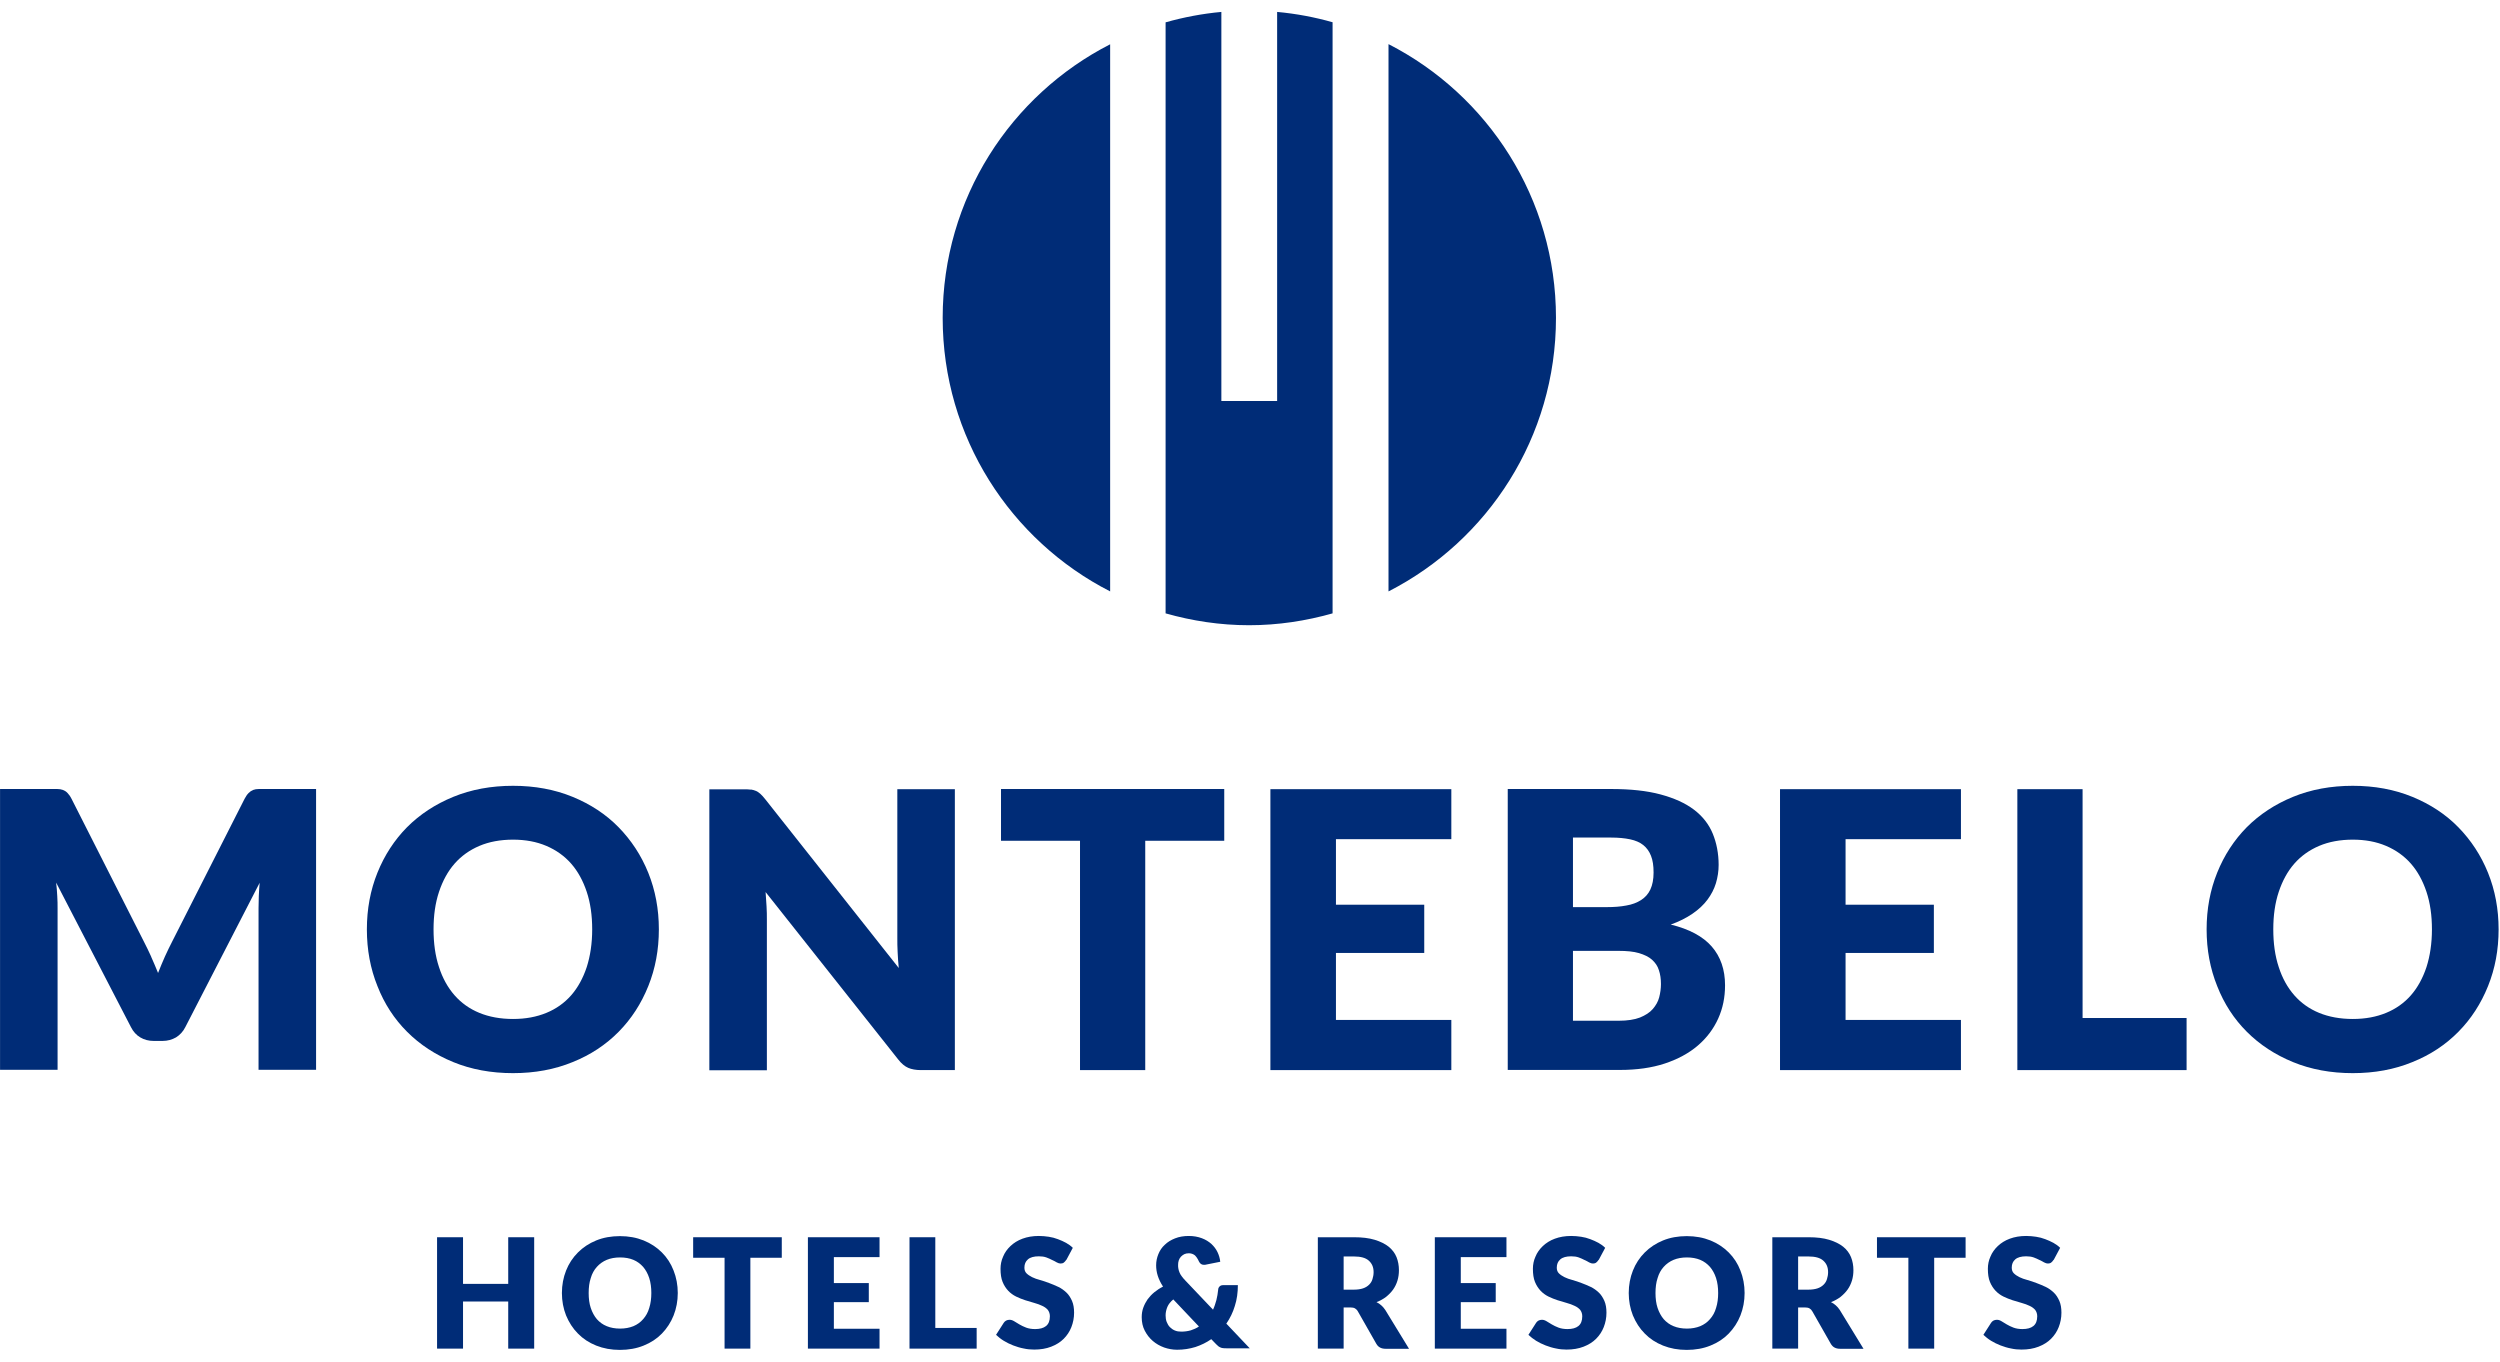
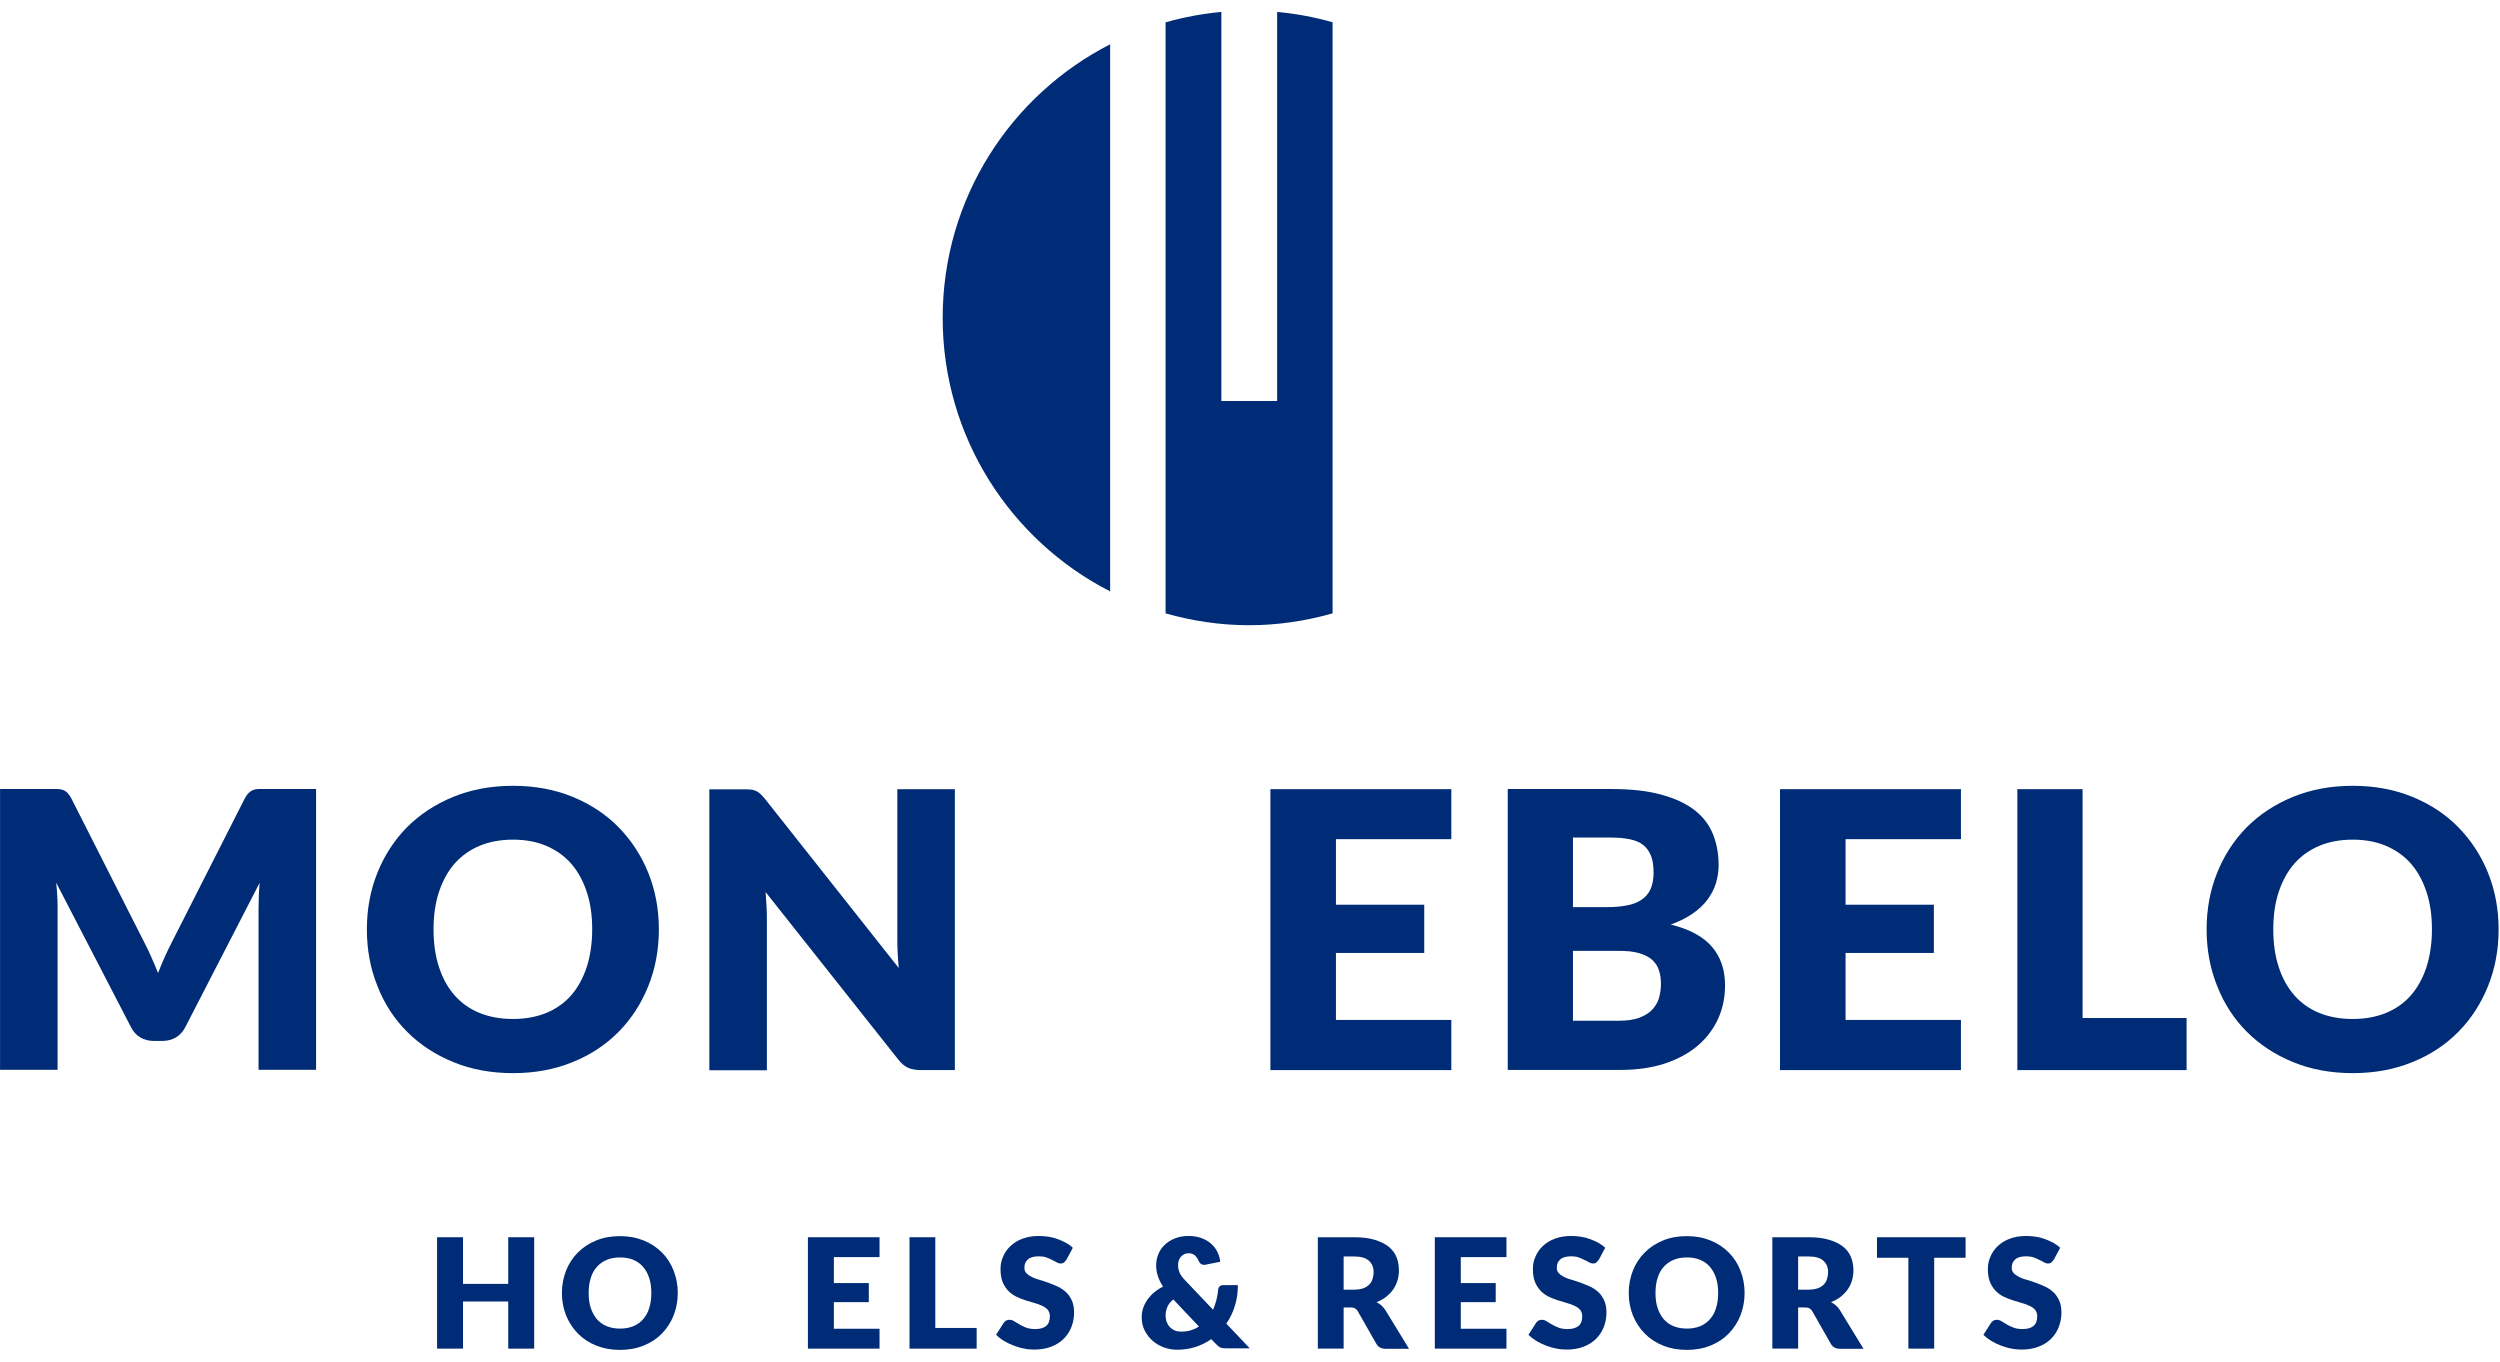
<svg xmlns="http://www.w3.org/2000/svg" width="156" height="85" viewBox="0 0 156 85" fill="none">
  <path d="M9.433 59.704C9.583 60.034 9.723 60.374 9.863 60.714C10.003 60.364 10.143 60.014 10.293 59.684C10.443 59.354 10.603 59.024 10.763 58.714L15.263 49.844C15.343 49.694 15.423 49.574 15.513 49.484C15.593 49.404 15.693 49.334 15.793 49.294C15.893 49.254 16.013 49.234 16.153 49.234H19.723V66.754H16.133V56.674C16.133 56.184 16.153 55.654 16.203 55.084L11.563 64.094C11.423 64.374 11.223 64.584 10.983 64.734C10.733 64.874 10.463 64.954 10.143 64.954H9.593C9.283 64.954 9.003 64.884 8.753 64.734C8.513 64.594 8.313 64.374 8.173 64.094L3.503 55.074C3.533 55.354 3.563 55.634 3.573 55.914C3.593 56.194 3.593 56.444 3.593 56.674V66.754H0.003V49.234H3.573C3.703 49.234 3.823 49.254 3.933 49.294C4.033 49.334 4.133 49.394 4.213 49.484C4.293 49.564 4.383 49.684 4.463 49.844L8.973 58.744C9.133 59.054 9.283 59.364 9.433 59.694V59.704Z" fill="#002C77" />
  <path d="M41.113 57.994C41.113 59.264 40.893 60.444 40.453 61.534C40.013 62.624 39.403 63.574 38.603 64.384C37.803 65.194 36.853 65.824 35.733 66.274C34.613 66.734 33.373 66.964 32.013 66.964C30.653 66.964 29.403 66.734 28.283 66.274C27.163 65.814 26.203 65.184 25.403 64.384C24.603 63.584 23.983 62.634 23.553 61.534C23.113 60.444 22.893 59.264 22.893 57.994C22.893 56.724 23.113 55.544 23.553 54.454C23.993 53.364 24.613 52.414 25.403 51.614C26.203 50.814 27.163 50.184 28.283 49.724C29.403 49.264 30.653 49.034 32.013 49.034C33.373 49.034 34.613 49.264 35.733 49.724C36.853 50.184 37.813 50.814 38.603 51.624C39.393 52.434 40.013 53.374 40.453 54.464C40.893 55.554 41.113 56.734 41.113 57.994ZM36.953 57.994C36.953 57.124 36.843 56.344 36.613 55.654C36.383 54.964 36.063 54.374 35.643 53.894C35.223 53.414 34.703 53.044 34.093 52.784C33.483 52.524 32.793 52.394 32.013 52.394C31.233 52.394 30.523 52.524 29.913 52.784C29.303 53.044 28.783 53.414 28.363 53.894C27.943 54.374 27.623 54.964 27.393 55.654C27.163 56.344 27.053 57.124 27.053 57.994C27.053 58.864 27.163 59.654 27.393 60.344C27.613 61.034 27.943 61.624 28.363 62.104C28.783 62.584 29.303 62.954 29.913 63.204C30.523 63.454 31.223 63.584 32.013 63.584C32.803 63.584 33.483 63.454 34.093 63.204C34.703 62.954 35.223 62.584 35.643 62.104C36.063 61.624 36.383 61.034 36.613 60.344C36.833 59.654 36.953 58.864 36.953 57.994Z" fill="#002C77" />
  <path d="M46.853 49.264C46.973 49.284 47.083 49.314 47.173 49.354C47.273 49.394 47.363 49.464 47.453 49.544C47.543 49.624 47.643 49.734 47.753 49.874L56.083 60.404C56.053 60.064 56.023 59.744 56.013 59.424C55.993 59.104 55.993 58.804 55.993 58.524V49.244H59.583V66.774H57.463C57.153 66.774 56.883 66.724 56.673 66.634C56.463 66.544 56.243 66.364 56.043 66.104L47.773 55.664C47.793 55.964 47.813 56.264 47.833 56.564C47.853 56.854 47.853 57.134 47.853 57.384V66.784H44.263V49.254H46.403C46.583 49.254 46.733 49.254 46.853 49.274V49.264Z" fill="#002C77" />
-   <path d="M76.393 49.234V52.464H71.463V66.774H67.393V52.464H62.463V49.234H76.403H76.393Z" fill="#002C77" />
  <path d="M90.563 49.234V52.364H83.363V56.454H88.873V59.464H83.363V63.644H90.563V66.774H79.273V49.244H90.563V49.234Z" fill="#002C77" />
  <path d="M94.083 66.764V49.234H100.533C101.743 49.234 102.773 49.344 103.623 49.574C104.473 49.804 105.163 50.114 105.703 50.524C106.243 50.934 106.633 51.434 106.873 52.014C107.113 52.594 107.243 53.254 107.243 53.974C107.243 54.364 107.183 54.744 107.073 55.114C106.963 55.474 106.783 55.824 106.543 56.144C106.303 56.464 105.993 56.754 105.613 57.014C105.233 57.274 104.783 57.504 104.253 57.694C105.413 57.974 106.263 58.434 106.813 59.064C107.363 59.694 107.643 60.504 107.643 61.484C107.643 62.234 107.503 62.924 107.213 63.564C106.923 64.204 106.503 64.764 105.943 65.244C105.383 65.724 104.693 66.094 103.883 66.364C103.063 66.634 102.133 66.764 101.083 66.764H94.083ZM98.153 56.604H100.273C100.723 56.604 101.123 56.574 101.483 56.504C101.843 56.444 102.153 56.324 102.403 56.164C102.653 56.004 102.853 55.784 102.983 55.504C103.113 55.224 103.183 54.874 103.183 54.444C103.183 54.014 103.133 53.684 103.023 53.404C102.913 53.124 102.753 52.904 102.543 52.734C102.333 52.564 102.053 52.444 101.723 52.374C101.393 52.304 100.993 52.264 100.533 52.264H98.153V56.604ZM98.153 59.324V63.694H101.013C101.553 63.694 101.993 63.624 102.333 63.494C102.673 63.354 102.943 63.184 103.133 62.964C103.323 62.744 103.463 62.504 103.533 62.234C103.603 61.964 103.643 61.684 103.643 61.404C103.643 61.084 103.603 60.794 103.513 60.534C103.433 60.274 103.283 60.064 103.083 59.884C102.883 59.704 102.603 59.574 102.273 59.474C101.933 59.374 101.513 59.334 100.993 59.334H98.153V59.324Z" fill="#002C77" />
  <path d="M122.363 49.234V52.364H115.163V56.454H120.673V59.464H115.163V63.644H122.363V66.774H111.073V49.244H122.363V49.234Z" fill="#002C77" />
  <path d="M129.943 63.524H136.443V66.774H125.883V49.244H129.953V63.524H129.943Z" fill="#002C77" />
  <path d="M155.913 57.994C155.913 59.264 155.693 60.444 155.253 61.534C154.813 62.624 154.203 63.574 153.403 64.384C152.603 65.194 151.653 65.824 150.533 66.274C149.413 66.734 148.173 66.964 146.813 66.964C145.453 66.964 144.203 66.734 143.083 66.274C141.963 65.814 141.003 65.184 140.203 64.384C139.403 63.584 138.783 62.634 138.353 61.534C137.913 60.444 137.693 59.264 137.693 57.994C137.693 56.724 137.913 55.544 138.353 54.454C138.793 53.364 139.413 52.414 140.203 51.614C141.003 50.814 141.963 50.184 143.083 49.724C144.203 49.264 145.453 49.034 146.813 49.034C148.173 49.034 149.413 49.264 150.533 49.724C151.653 50.184 152.613 50.814 153.403 51.624C154.193 52.434 154.813 53.374 155.253 54.464C155.693 55.554 155.913 56.734 155.913 57.994ZM151.753 57.994C151.753 57.124 151.643 56.344 151.413 55.654C151.183 54.964 150.863 54.374 150.443 53.894C150.023 53.414 149.503 53.044 148.893 52.784C148.283 52.524 147.593 52.394 146.813 52.394C146.033 52.394 145.323 52.524 144.713 52.784C144.103 53.044 143.583 53.414 143.163 53.894C142.743 54.374 142.423 54.964 142.193 55.654C141.963 56.344 141.853 57.124 141.853 57.994C141.853 58.864 141.963 59.654 142.193 60.344C142.413 61.034 142.743 61.624 143.163 62.104C143.583 62.584 144.103 62.954 144.713 63.204C145.323 63.454 146.023 63.584 146.813 63.584C147.603 63.584 148.283 63.454 148.893 63.204C149.503 62.954 150.023 62.584 150.443 62.104C150.863 61.624 151.183 61.034 151.413 60.344C151.633 59.654 151.753 58.864 151.753 57.994Z" fill="#002C77" />
  <path d="M33.333 84.154H31.713V81.214H28.893V84.154H27.273V77.204H28.893V80.114H31.713V77.204H33.333V84.154Z" fill="#002C77" />
  <path d="M42.293 80.684C42.293 81.184 42.203 81.654 42.033 82.084C41.863 82.514 41.613 82.894 41.303 83.214C40.993 83.534 40.613 83.784 40.163 83.964C39.723 84.144 39.223 84.234 38.683 84.234C38.143 84.234 37.653 84.144 37.203 83.964C36.753 83.784 36.373 83.534 36.063 83.214C35.743 82.894 35.503 82.514 35.323 82.084C35.153 81.654 35.063 81.184 35.063 80.684C35.063 80.184 35.153 79.714 35.323 79.284C35.493 78.854 35.743 78.474 36.063 78.154C36.383 77.834 36.763 77.584 37.203 77.404C37.643 77.224 38.143 77.134 38.683 77.134C39.223 77.134 39.713 77.224 40.163 77.404C40.603 77.584 40.983 77.834 41.303 78.154C41.623 78.474 41.863 78.844 42.033 79.284C42.203 79.714 42.293 80.184 42.293 80.684ZM40.643 80.684C40.643 80.344 40.603 80.034 40.513 79.754C40.423 79.474 40.293 79.244 40.133 79.054C39.963 78.864 39.763 78.714 39.523 78.614C39.283 78.514 39.003 78.464 38.693 78.464C38.383 78.464 38.103 78.514 37.863 78.614C37.623 78.714 37.413 78.864 37.243 79.054C37.073 79.244 36.943 79.474 36.863 79.754C36.773 80.024 36.733 80.334 36.733 80.684C36.733 81.034 36.773 81.344 36.863 81.614C36.953 81.884 37.083 82.124 37.243 82.314C37.413 82.504 37.613 82.654 37.863 82.754C38.103 82.854 38.383 82.904 38.693 82.904C39.003 82.904 39.273 82.854 39.523 82.754C39.763 82.654 39.973 82.504 40.133 82.314C40.303 82.124 40.433 81.894 40.513 81.614C40.603 81.334 40.643 81.024 40.643 80.684Z" fill="#002C77" />
-   <path d="M48.783 77.204V78.484H46.823V84.154H45.213V78.484H43.253V77.204H48.783Z" fill="#002C77" />
  <path d="M54.883 77.204V78.444H52.033V80.064H54.213V81.254H52.033V82.914H54.883V84.154H50.413V77.204H54.883Z" fill="#002C77" />
  <path d="M58.363 82.864H60.943V84.154H56.753V77.204H58.363V82.864Z" fill="#002C77" />
  <path d="M66.533 78.614C66.483 78.694 66.433 78.744 66.383 78.784C66.333 78.824 66.263 78.844 66.183 78.844C66.113 78.844 66.033 78.824 65.943 78.774C65.863 78.724 65.763 78.674 65.653 78.624C65.543 78.564 65.423 78.514 65.293 78.464C65.153 78.414 65.003 78.394 64.823 78.394C64.523 78.394 64.293 78.454 64.143 78.584C63.993 78.714 63.923 78.884 63.923 79.104C63.923 79.244 63.963 79.364 64.053 79.454C64.143 79.544 64.263 79.624 64.403 79.694C64.543 79.764 64.713 79.824 64.903 79.874C65.093 79.924 65.283 79.994 65.473 80.064C65.663 80.134 65.853 80.214 66.043 80.304C66.233 80.394 66.393 80.514 66.543 80.654C66.693 80.794 66.803 80.974 66.893 81.174C66.983 81.384 67.023 81.624 67.023 81.914C67.023 82.234 66.963 82.534 66.853 82.814C66.743 83.094 66.583 83.334 66.373 83.544C66.163 83.754 65.903 83.914 65.593 84.034C65.283 84.154 64.933 84.214 64.533 84.214C64.313 84.214 64.093 84.194 63.873 84.144C63.653 84.104 63.433 84.034 63.223 83.954C63.013 83.874 62.813 83.774 62.633 83.664C62.453 83.554 62.293 83.424 62.153 83.294L62.633 82.544C62.673 82.484 62.713 82.444 62.783 82.404C62.843 82.374 62.913 82.354 62.993 82.354C63.093 82.354 63.183 82.384 63.283 82.444C63.383 82.504 63.493 82.574 63.613 82.644C63.733 82.714 63.873 82.784 64.033 82.844C64.193 82.904 64.383 82.934 64.593 82.934C64.883 82.934 65.113 82.874 65.273 82.744C65.433 82.614 65.513 82.414 65.513 82.134C65.513 81.974 65.463 81.844 65.383 81.734C65.293 81.634 65.173 81.544 65.033 81.484C64.893 81.414 64.723 81.354 64.543 81.304C64.363 81.254 64.173 81.194 63.973 81.134C63.783 81.074 63.593 80.994 63.403 80.904C63.223 80.814 63.053 80.694 62.913 80.544C62.773 80.394 62.653 80.214 62.563 79.994C62.473 79.774 62.433 79.504 62.433 79.174C62.433 78.914 62.483 78.654 62.593 78.414C62.693 78.164 62.853 77.944 63.053 77.754C63.253 77.564 63.503 77.404 63.803 77.294C64.103 77.184 64.433 77.124 64.823 77.124C65.033 77.124 65.243 77.144 65.443 77.174C65.643 77.204 65.833 77.254 66.013 77.324C66.193 77.394 66.363 77.464 66.523 77.554C66.683 77.644 66.823 77.744 66.943 77.864L66.543 78.614H66.533Z" fill="#002C77" />
  <path d="M74.173 77.124C74.483 77.124 74.753 77.174 74.993 77.264C75.233 77.354 75.423 77.474 75.593 77.624C75.753 77.774 75.883 77.944 75.973 78.134C76.063 78.324 76.123 78.524 76.143 78.734L75.193 78.924C75.193 78.924 75.163 78.924 75.153 78.924C75.143 78.924 75.133 78.924 75.113 78.924C74.983 78.924 74.883 78.854 74.813 78.714C74.743 78.554 74.653 78.424 74.563 78.334C74.463 78.254 74.333 78.204 74.183 78.204C74.073 78.204 73.973 78.224 73.893 78.264C73.813 78.304 73.743 78.364 73.683 78.424C73.623 78.494 73.583 78.564 73.553 78.654C73.523 78.744 73.513 78.834 73.513 78.934C73.513 79.014 73.513 79.094 73.533 79.174C73.543 79.254 73.573 79.324 73.603 79.404C73.633 79.484 73.683 79.564 73.743 79.644C73.803 79.724 73.873 79.814 73.973 79.914L75.693 81.724C75.783 81.534 75.843 81.334 75.903 81.124C75.953 80.914 75.993 80.704 76.013 80.484C76.013 80.394 76.053 80.324 76.103 80.274C76.153 80.224 76.223 80.194 76.313 80.194H77.243C77.243 80.654 77.183 81.094 77.053 81.494C76.933 81.894 76.753 82.264 76.523 82.594L77.983 84.134H76.523C76.453 84.134 76.383 84.134 76.323 84.124C76.263 84.124 76.213 84.104 76.163 84.084C76.113 84.064 76.063 84.034 76.023 84.004C75.983 83.974 75.933 83.924 75.883 83.874L75.583 83.564C75.283 83.774 74.953 83.934 74.593 84.054C74.233 84.164 73.853 84.224 73.453 84.224C73.173 84.224 72.903 84.174 72.643 84.084C72.373 83.984 72.143 83.854 71.933 83.674C71.723 83.494 71.563 83.284 71.433 83.034C71.303 82.784 71.243 82.504 71.243 82.194C71.243 81.984 71.273 81.784 71.343 81.594C71.413 81.404 71.503 81.234 71.613 81.074C71.733 80.914 71.873 80.764 72.033 80.634C72.193 80.504 72.373 80.384 72.573 80.284C72.423 80.054 72.313 79.824 72.243 79.604C72.173 79.384 72.143 79.164 72.143 78.954C72.143 78.704 72.193 78.474 72.283 78.254C72.373 78.034 72.503 77.834 72.683 77.674C72.853 77.504 73.073 77.374 73.323 77.274C73.573 77.174 73.863 77.124 74.193 77.124H74.173ZM72.733 82.074C72.733 82.224 72.753 82.364 72.803 82.494C72.853 82.614 72.913 82.724 73.003 82.814C73.093 82.904 73.193 82.974 73.313 83.024C73.433 83.074 73.563 83.094 73.713 83.094C73.923 83.094 74.123 83.064 74.303 83.014C74.483 82.954 74.653 82.884 74.813 82.774L73.213 81.084C73.043 81.224 72.913 81.384 72.843 81.554C72.773 81.724 72.733 81.904 72.733 82.084V82.074Z" fill="#002C77" />
  <path d="M83.843 81.584V84.154H82.233V77.204H84.493C84.993 77.204 85.423 77.254 85.783 77.364C86.143 77.474 86.423 77.614 86.653 77.794C86.873 77.974 87.043 78.194 87.143 78.444C87.243 78.694 87.293 78.964 87.293 79.264C87.293 79.494 87.263 79.704 87.203 79.904C87.143 80.104 87.053 80.294 86.933 80.464C86.813 80.634 86.663 80.784 86.493 80.924C86.323 81.054 86.123 81.164 85.893 81.254C86.003 81.304 86.103 81.374 86.193 81.454C86.283 81.534 86.373 81.634 86.443 81.744L87.923 84.164H86.463C86.193 84.164 86.003 84.064 85.883 83.854L84.733 81.834C84.683 81.744 84.623 81.684 84.553 81.644C84.483 81.604 84.393 81.584 84.263 81.584H83.843ZM83.843 80.474H84.493C84.713 80.474 84.903 80.444 85.053 80.394C85.203 80.344 85.333 80.264 85.433 80.164C85.533 80.064 85.603 79.954 85.643 79.814C85.683 79.684 85.713 79.544 85.713 79.384C85.713 79.074 85.613 78.844 85.413 78.664C85.213 78.484 84.903 78.404 84.493 78.404H83.843V80.474Z" fill="#002C77" />
  <path d="M94.003 77.204V78.444H91.153V80.064H93.333V81.254H91.153V82.914H94.003V84.154H89.533V77.204H94.003Z" fill="#002C77" />
  <path d="M99.753 78.614C99.703 78.694 99.653 78.744 99.603 78.784C99.553 78.824 99.483 78.844 99.403 78.844C99.333 78.844 99.253 78.824 99.163 78.774C99.083 78.724 98.983 78.674 98.873 78.624C98.763 78.564 98.643 78.514 98.513 78.464C98.373 78.414 98.223 78.394 98.043 78.394C97.743 78.394 97.513 78.454 97.363 78.584C97.213 78.714 97.143 78.884 97.143 79.104C97.143 79.244 97.183 79.364 97.273 79.454C97.363 79.544 97.483 79.624 97.623 79.694C97.763 79.764 97.933 79.824 98.123 79.874C98.313 79.924 98.503 79.994 98.693 80.064C98.883 80.134 99.073 80.214 99.263 80.304C99.453 80.394 99.613 80.514 99.763 80.654C99.913 80.794 100.023 80.974 100.113 81.174C100.203 81.384 100.243 81.624 100.243 81.914C100.243 82.234 100.183 82.534 100.073 82.814C99.963 83.094 99.803 83.334 99.593 83.544C99.383 83.754 99.123 83.914 98.813 84.034C98.503 84.154 98.153 84.214 97.753 84.214C97.533 84.214 97.313 84.194 97.093 84.144C96.873 84.104 96.653 84.034 96.443 83.954C96.233 83.874 96.033 83.774 95.853 83.664C95.673 83.554 95.513 83.424 95.373 83.294L95.853 82.544C95.893 82.484 95.933 82.444 96.003 82.404C96.063 82.374 96.133 82.354 96.213 82.354C96.313 82.354 96.403 82.384 96.503 82.444C96.603 82.504 96.713 82.574 96.833 82.644C96.953 82.714 97.093 82.784 97.253 82.844C97.413 82.904 97.603 82.934 97.813 82.934C98.103 82.934 98.333 82.874 98.493 82.744C98.653 82.614 98.733 82.414 98.733 82.134C98.733 81.974 98.683 81.844 98.603 81.734C98.513 81.634 98.393 81.544 98.253 81.484C98.113 81.414 97.943 81.354 97.763 81.304C97.583 81.254 97.393 81.194 97.193 81.134C97.003 81.074 96.813 80.994 96.623 80.904C96.443 80.814 96.273 80.694 96.133 80.544C95.993 80.394 95.873 80.214 95.783 79.994C95.693 79.774 95.653 79.504 95.653 79.174C95.653 78.914 95.703 78.654 95.813 78.414C95.913 78.164 96.073 77.944 96.273 77.754C96.473 77.564 96.723 77.404 97.023 77.294C97.323 77.184 97.653 77.124 98.043 77.124C98.253 77.124 98.463 77.144 98.663 77.174C98.863 77.204 99.053 77.254 99.233 77.324C99.413 77.394 99.583 77.464 99.743 77.554C99.903 77.644 100.043 77.744 100.163 77.864L99.763 78.614H99.753Z" fill="#002C77" />
  <path d="M108.863 80.684C108.863 81.184 108.773 81.654 108.603 82.084C108.433 82.514 108.183 82.894 107.873 83.214C107.563 83.534 107.183 83.784 106.733 83.964C106.293 84.144 105.793 84.234 105.253 84.234C104.713 84.234 104.223 84.144 103.773 83.964C103.323 83.784 102.943 83.534 102.633 83.214C102.313 82.894 102.073 82.514 101.893 82.084C101.723 81.654 101.633 81.184 101.633 80.684C101.633 80.184 101.723 79.714 101.893 79.284C102.063 78.854 102.313 78.474 102.633 78.154C102.953 77.834 103.333 77.584 103.773 77.404C104.213 77.224 104.713 77.134 105.253 77.134C105.793 77.134 106.283 77.224 106.733 77.404C107.173 77.584 107.553 77.834 107.873 78.154C108.193 78.474 108.433 78.844 108.603 79.284C108.773 79.714 108.863 80.184 108.863 80.684ZM107.213 80.684C107.213 80.344 107.173 80.034 107.083 79.754C106.993 79.474 106.863 79.244 106.703 79.054C106.533 78.864 106.333 78.714 106.093 78.614C105.853 78.514 105.573 78.464 105.263 78.464C104.953 78.464 104.673 78.514 104.433 78.614C104.193 78.714 103.983 78.864 103.813 79.054C103.643 79.244 103.513 79.474 103.433 79.754C103.343 80.024 103.303 80.334 103.303 80.684C103.303 81.034 103.343 81.344 103.433 81.614C103.523 81.884 103.653 82.124 103.813 82.314C103.983 82.504 104.183 82.654 104.433 82.754C104.673 82.854 104.953 82.904 105.263 82.904C105.573 82.904 105.843 82.854 106.093 82.754C106.333 82.654 106.543 82.504 106.703 82.314C106.873 82.124 107.003 81.894 107.083 81.614C107.173 81.334 107.213 81.024 107.213 80.684Z" fill="#002C77" />
  <path d="M112.203 81.584V84.154H110.593V77.204H112.853C113.353 77.204 113.783 77.254 114.143 77.364C114.503 77.474 114.783 77.614 115.013 77.794C115.233 77.974 115.403 78.194 115.503 78.444C115.603 78.694 115.653 78.964 115.653 79.264C115.653 79.494 115.623 79.704 115.563 79.904C115.503 80.104 115.413 80.294 115.293 80.464C115.173 80.634 115.023 80.784 114.853 80.924C114.683 81.054 114.483 81.164 114.253 81.254C114.363 81.304 114.463 81.374 114.553 81.454C114.643 81.534 114.733 81.634 114.803 81.744L116.283 84.164H114.823C114.553 84.164 114.363 84.064 114.243 83.854L113.093 81.834C113.043 81.744 112.983 81.684 112.913 81.644C112.843 81.604 112.753 81.584 112.623 81.584H112.203ZM112.203 80.474H112.853C113.073 80.474 113.263 80.444 113.413 80.394C113.563 80.344 113.693 80.264 113.793 80.164C113.893 80.064 113.963 79.954 114.003 79.814C114.043 79.684 114.073 79.544 114.073 79.384C114.073 79.074 113.973 78.844 113.773 78.664C113.573 78.484 113.263 78.404 112.853 78.404H112.203V80.474Z" fill="#002C77" />
  <path d="M122.653 77.204V78.484H120.693V84.154H119.083V78.484H117.123V77.204H122.653Z" fill="#002C77" />
  <path d="M128.143 78.614C128.093 78.694 128.043 78.744 127.993 78.784C127.943 78.824 127.873 78.844 127.793 78.844C127.723 78.844 127.643 78.824 127.553 78.774C127.473 78.724 127.373 78.674 127.263 78.624C127.153 78.564 127.033 78.514 126.903 78.464C126.763 78.414 126.613 78.394 126.433 78.394C126.133 78.394 125.903 78.454 125.753 78.584C125.603 78.714 125.533 78.884 125.533 79.104C125.533 79.244 125.573 79.364 125.663 79.454C125.753 79.544 125.873 79.624 126.013 79.694C126.153 79.764 126.323 79.824 126.513 79.874C126.703 79.924 126.893 79.994 127.083 80.064C127.273 80.134 127.463 80.214 127.653 80.304C127.843 80.394 128.003 80.514 128.153 80.654C128.303 80.794 128.413 80.974 128.503 81.174C128.593 81.384 128.633 81.624 128.633 81.914C128.633 82.234 128.573 82.534 128.463 82.814C128.353 83.094 128.193 83.334 127.983 83.544C127.773 83.754 127.513 83.914 127.203 84.034C126.893 84.154 126.543 84.214 126.143 84.214C125.923 84.214 125.703 84.194 125.483 84.144C125.263 84.104 125.043 84.034 124.833 83.954C124.623 83.874 124.423 83.774 124.243 83.664C124.063 83.554 123.903 83.424 123.763 83.294L124.243 82.544C124.283 82.484 124.323 82.444 124.393 82.404C124.453 82.374 124.523 82.354 124.603 82.354C124.703 82.354 124.793 82.384 124.893 82.444C124.993 82.504 125.103 82.574 125.223 82.644C125.343 82.714 125.483 82.784 125.643 82.844C125.803 82.904 125.993 82.934 126.203 82.934C126.493 82.934 126.723 82.874 126.883 82.744C127.043 82.614 127.123 82.414 127.123 82.134C127.123 81.974 127.073 81.844 126.993 81.734C126.903 81.634 126.783 81.544 126.643 81.484C126.503 81.414 126.333 81.354 126.153 81.304C125.973 81.254 125.783 81.194 125.583 81.134C125.393 81.074 125.203 80.994 125.013 80.904C124.833 80.814 124.663 80.694 124.523 80.544C124.383 80.394 124.263 80.214 124.173 79.994C124.083 79.774 124.043 79.504 124.043 79.174C124.043 78.914 124.093 78.654 124.203 78.414C124.303 78.164 124.463 77.944 124.663 77.754C124.863 77.564 125.113 77.404 125.413 77.294C125.713 77.184 126.043 77.124 126.433 77.124C126.643 77.124 126.853 77.144 127.053 77.174C127.253 77.204 127.443 77.254 127.623 77.324C127.803 77.394 127.973 77.464 128.133 77.554C128.293 77.644 128.433 77.744 128.553 77.864L128.153 78.614H128.143Z" fill="#002C77" />
  <path d="M83.173 1.394C82.053 1.074 80.893 0.854 79.693 0.744V25.024H76.213V0.744C75.023 0.854 73.863 1.074 72.733 1.394V38.274C74.393 38.744 76.133 39.014 77.943 39.014C79.753 39.014 81.493 38.744 83.153 38.274V1.394H83.173Z" fill="#002C77" />
-   <path d="M86.643 2.754V36.904C92.843 33.734 97.093 27.284 97.093 19.834C97.093 12.384 92.843 5.924 86.643 2.754Z" fill="#002C77" />
  <path d="M69.273 2.764C63.073 5.934 58.823 12.384 58.823 19.834C58.823 27.284 63.073 33.734 69.273 36.904V2.764Z" fill="#002C77" />
</svg>